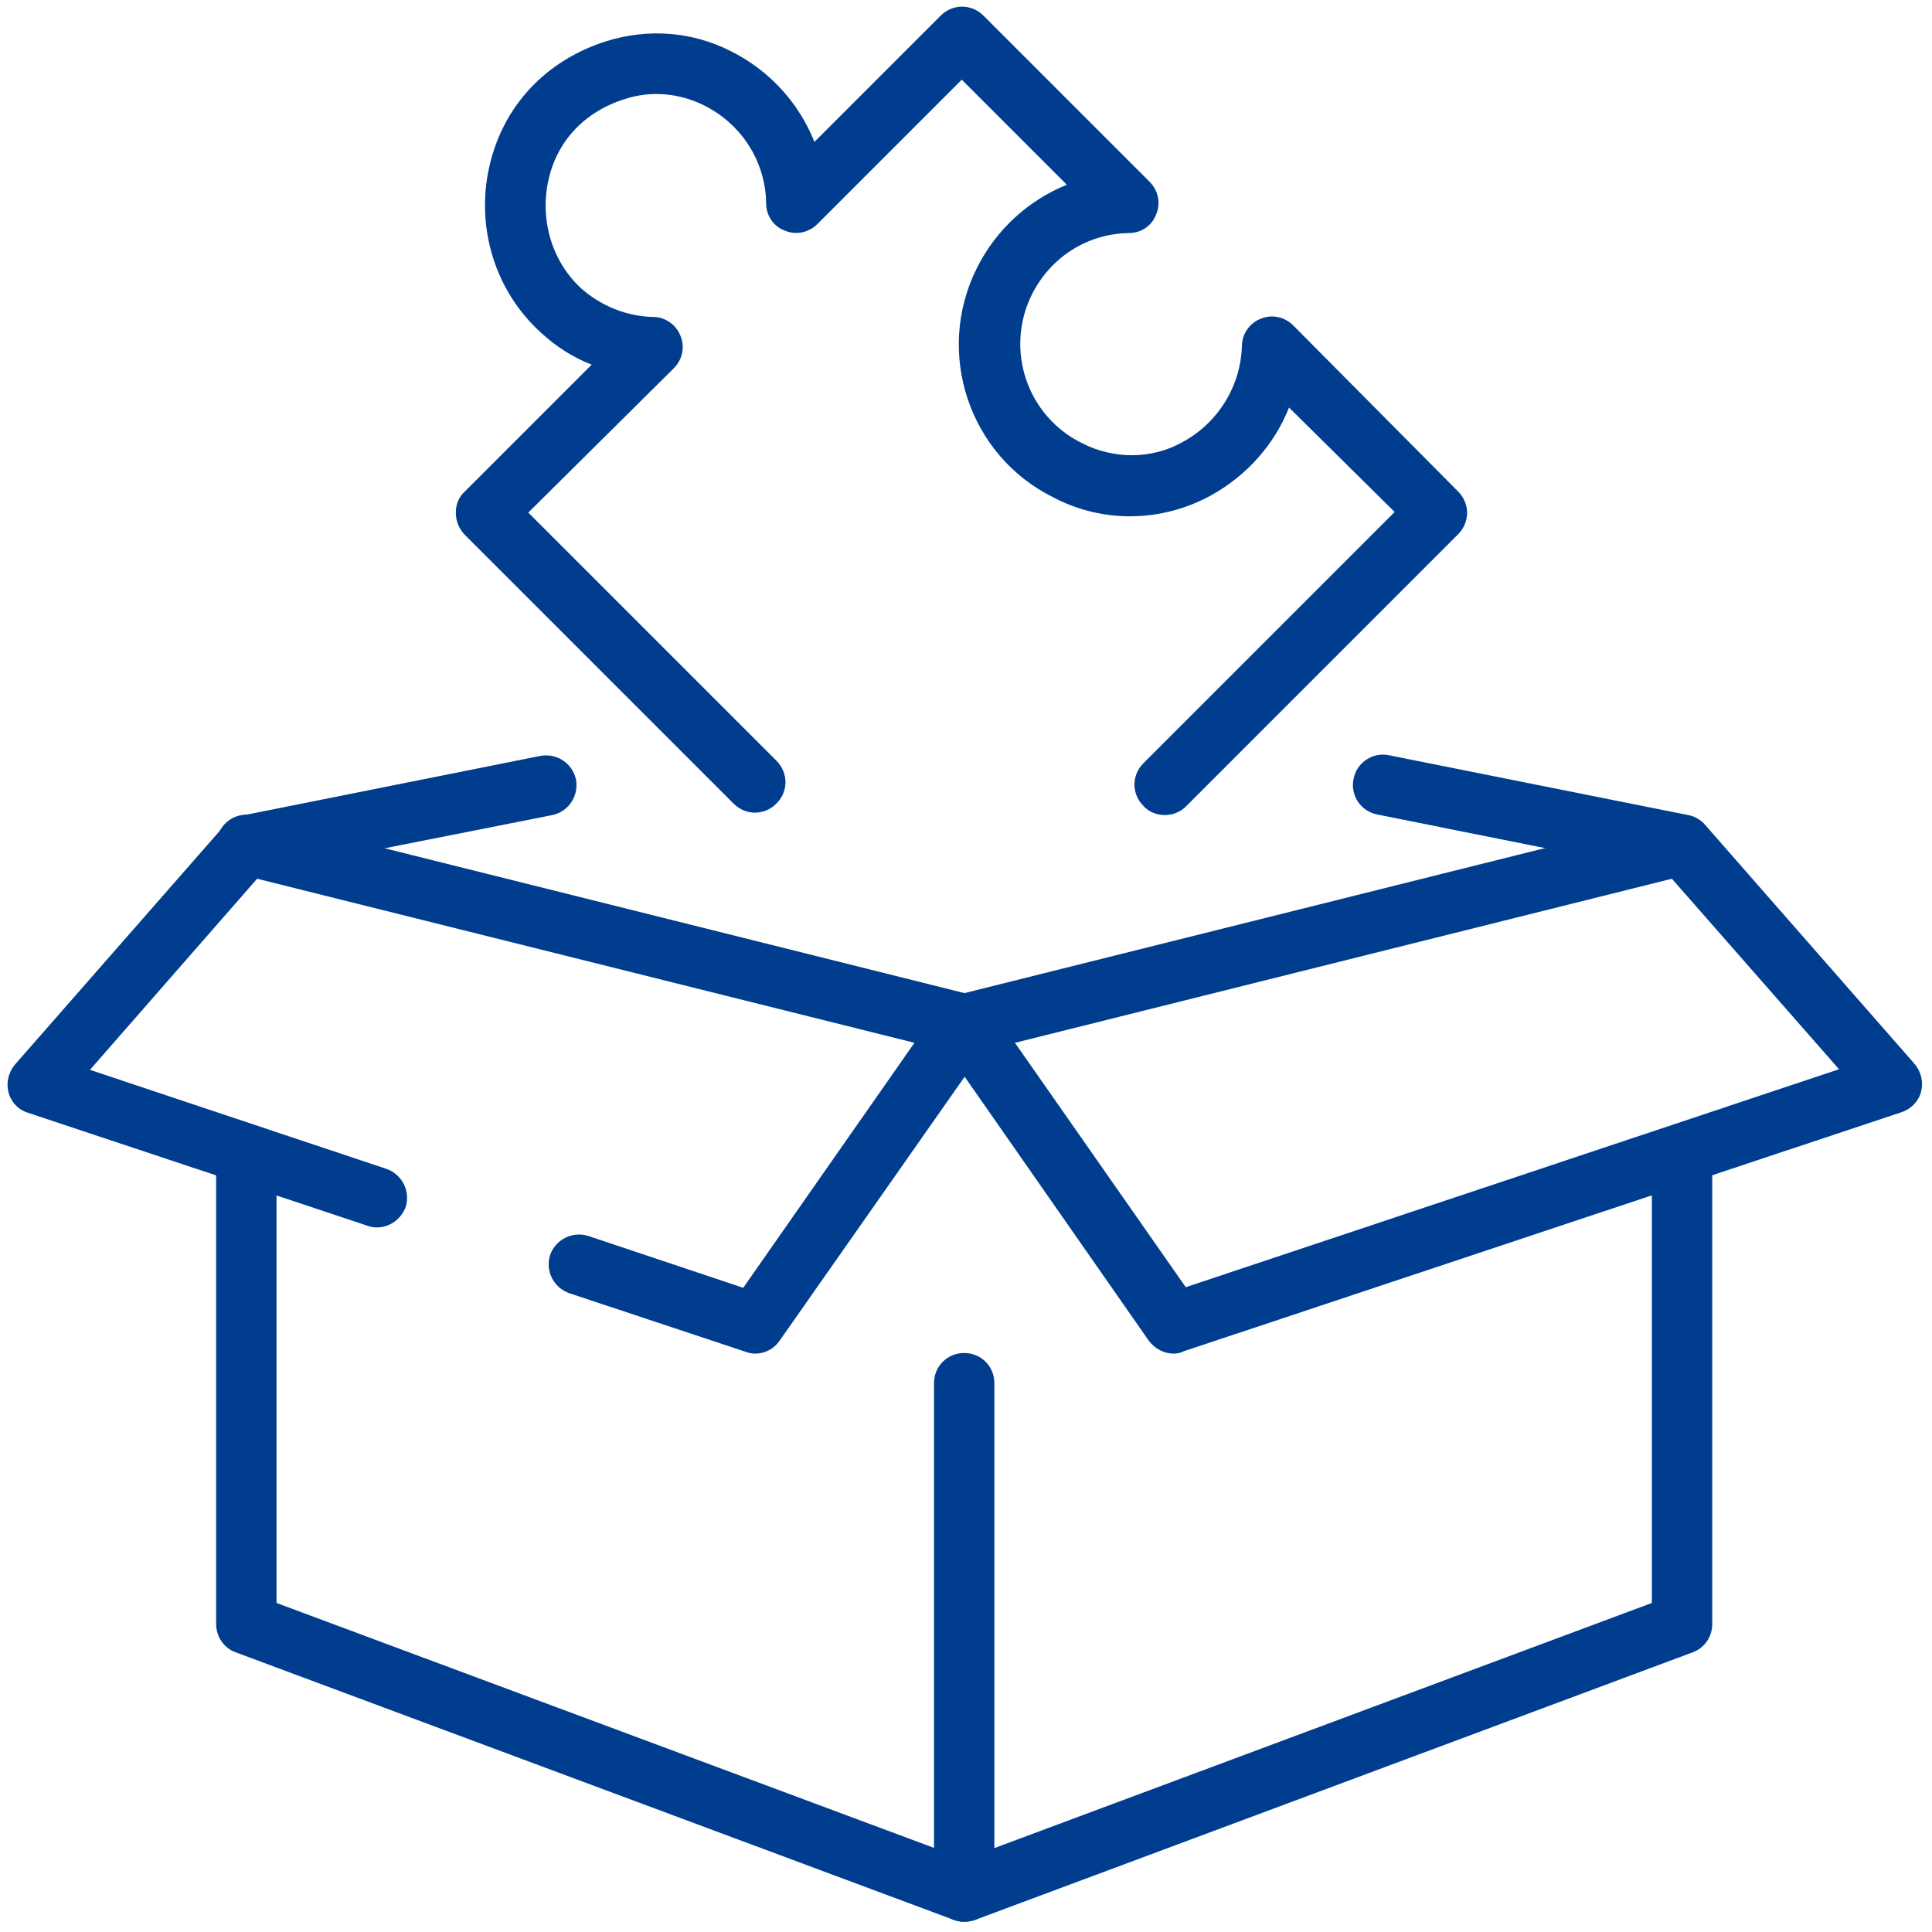
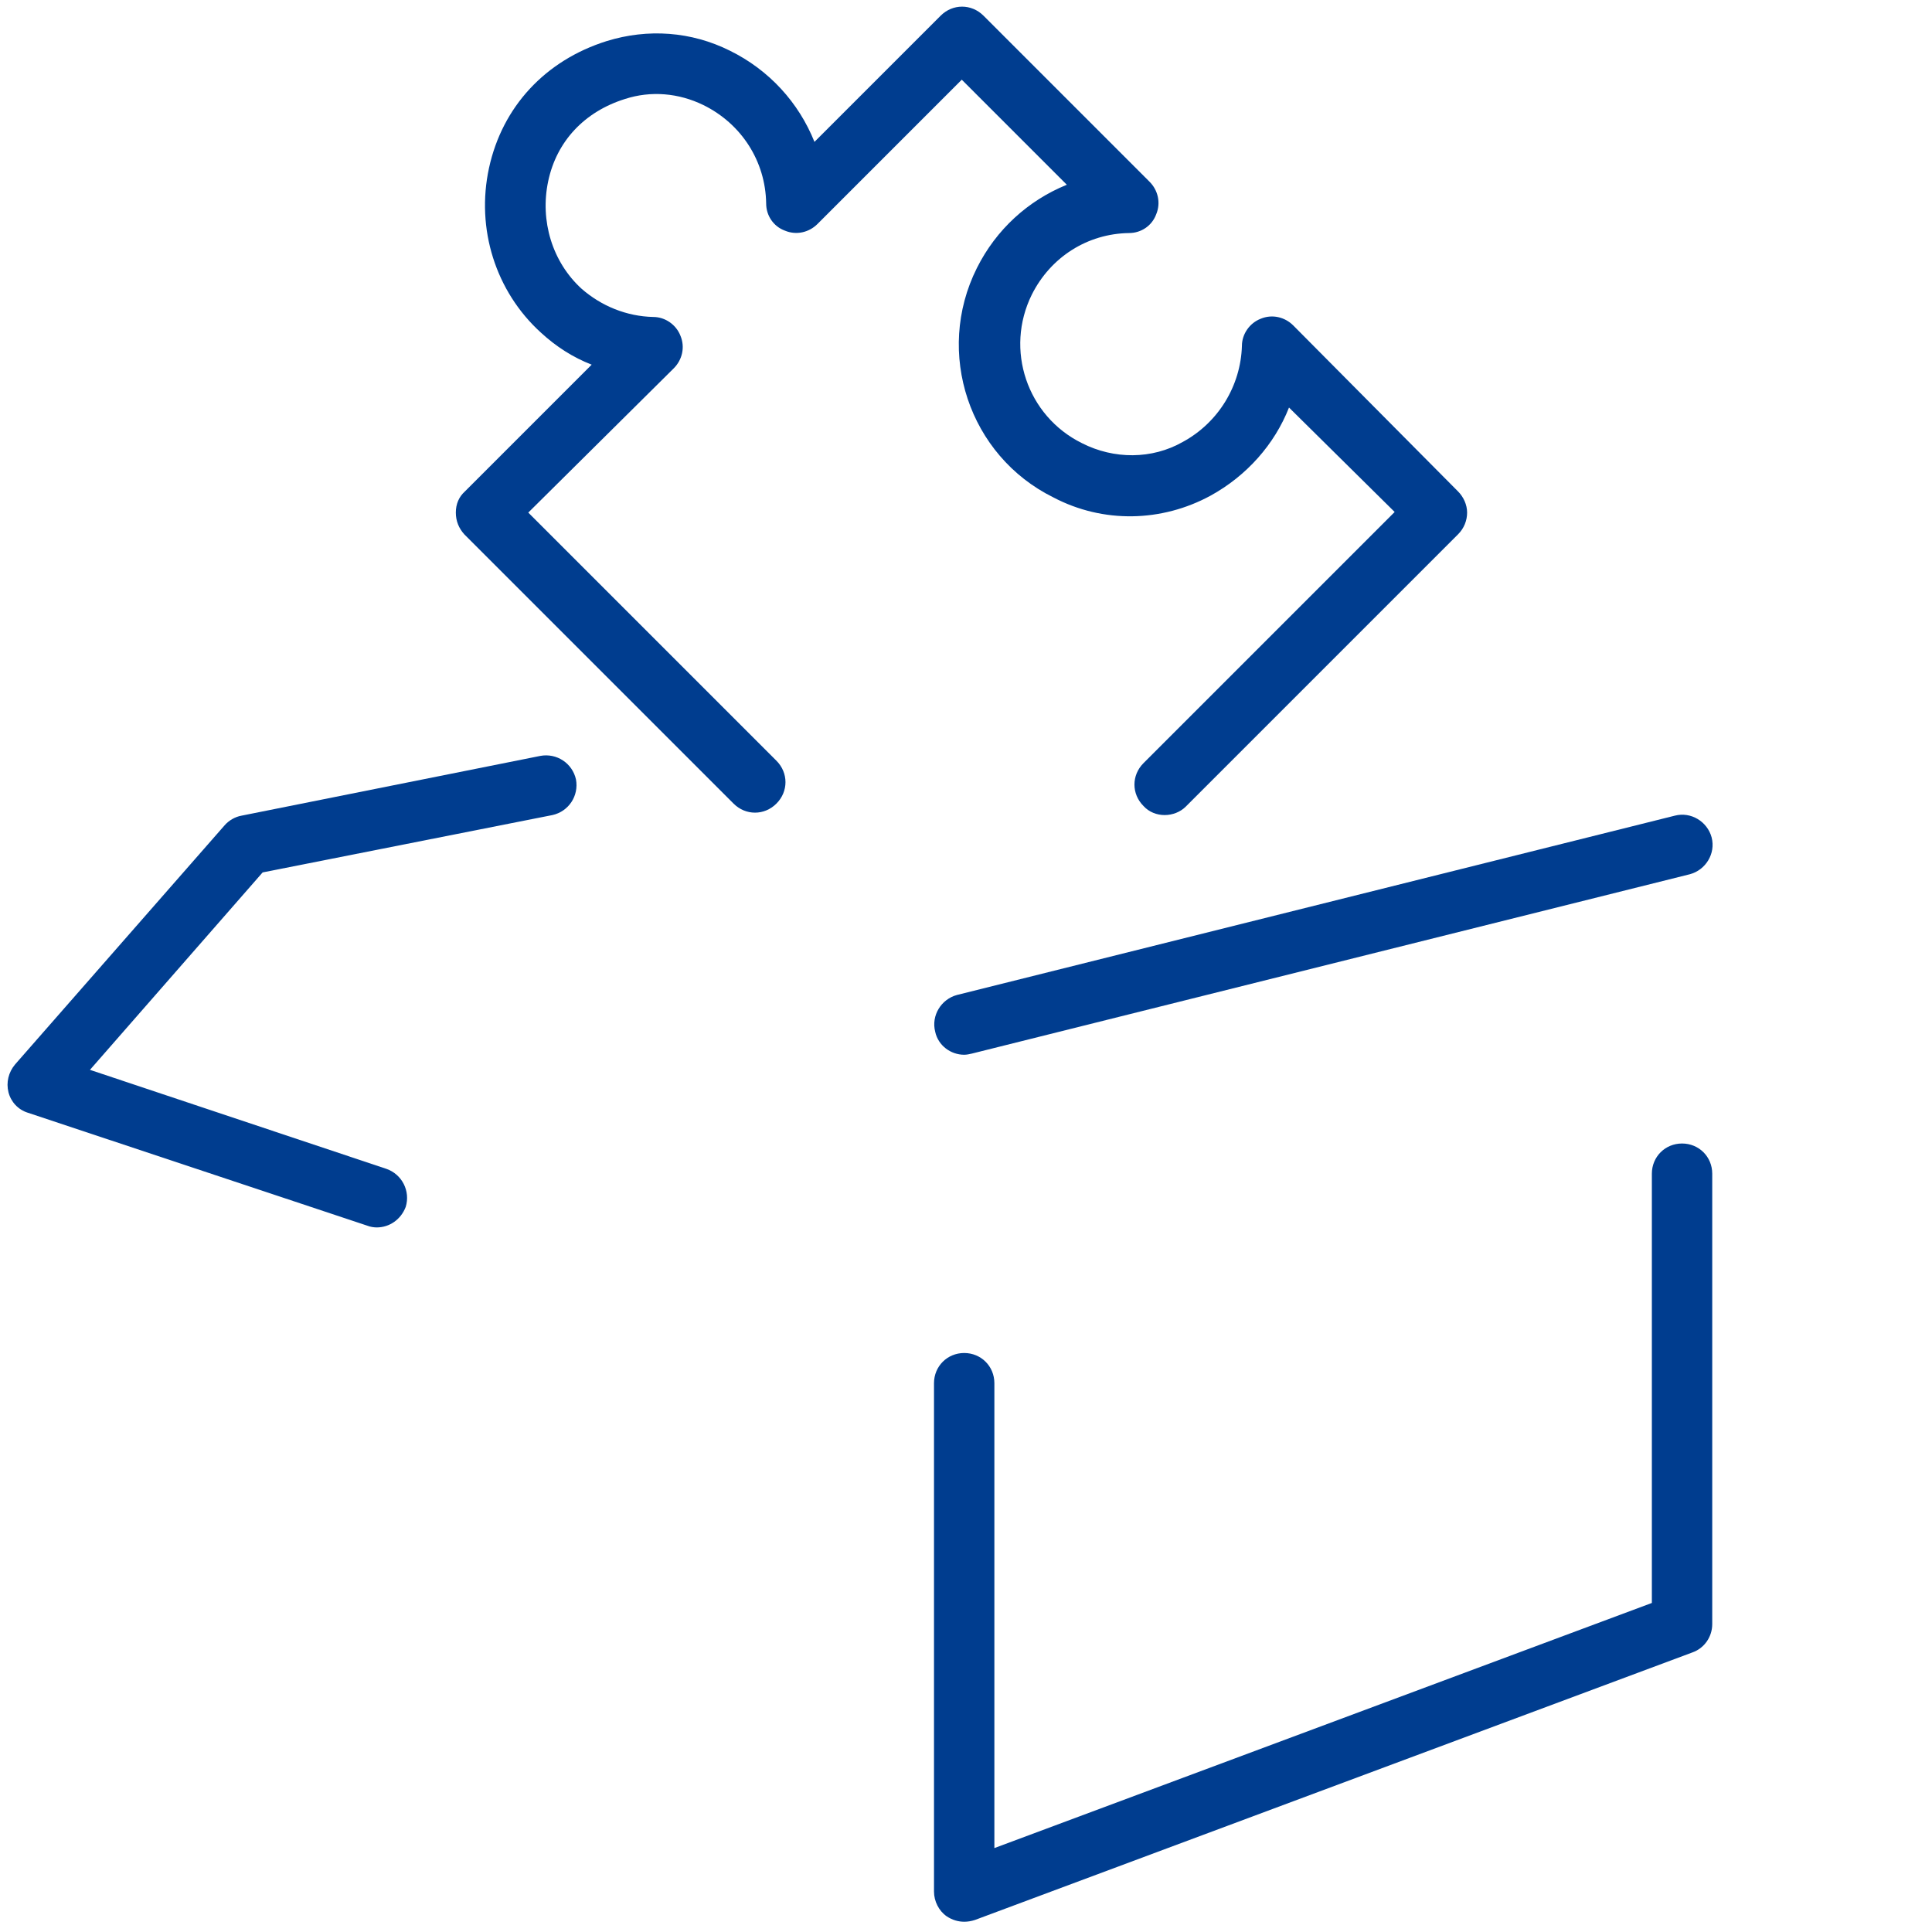
<svg xmlns="http://www.w3.org/2000/svg" version="1.1" id="Layer_1" x="0px" y="0px" viewBox="0 0 320 320" style="enable-background:new 0 0 320 320;" xml:space="preserve">
  <style type="text/css">
	.st0{fill:#003D8F;}
</style>
  <g id="Group_723" transform="translate(-0.5 -0.5)">
    <g id="Line_296">
      <path class="st0" d="M160.2,175.2c-2.2,0-4.3-1.5-4.8-3.8c-0.7-2.7,1-5.4,3.6-6.1l118.9-29.7c2.7-0.7,5.4,1,6.1,3.6    c0.7,2.7-1,5.4-3.6,6.1L161.5,175C161.1,175.1,160.6,175.2,160.2,175.2z" />
    </g>
    <g id="Group_718">
      <g>
        <g id="Group_717">
          <g id="Path_193">
            <path class="st0" d="M160.2,318.8c-1,0-2-0.3-2.9-0.9c-1.3-0.9-2.1-2.5-2.1-4.1v-84.2c0-2.8,2.2-5,5-5c2.8,0,5,2.2,5,5v77       L274.1,266v-71.1c0-2.8,2.2-5,5-5s5,2.2,5,5v74.6c0,2.1-1.3,4-3.3,4.7L162,318.5C161.4,318.7,160.8,318.8,160.2,318.8z" />
          </g>
          <g id="Path_194">
-             <path class="st0" d="M194.9,224.7c-1.6,0-3.1-0.8-4.1-2.1L156.2,173c-1.6-2.3-1-5.4,1.2-7c2.3-1.6,5.4-1,7,1.2l32.5,46.5       l108.2-36.1L276.5,145l-47.9-9.6c-2.7-0.5-4.5-3.2-3.9-5.9c0.5-2.7,3.2-4.5,5.9-3.9l49.5,9.9c1.1,0.2,2.1,0.8,2.8,1.6       l34.7,39.6c1.1,1.3,1.5,3,1.1,4.6s-1.7,2.9-3.2,3.4l-118.9,39.6C196,224.6,195.5,224.7,194.9,224.7z" />
-           </g>
+             </g>
        </g>
      </g>
    </g>
    <g id="Line_297">
-       <path class="st0" d="M160.3,175.2c-0.4,0-0.8,0-1.2-0.2L40.1,145.3c-2.7-0.7-4.3-3.4-3.6-6.1c0.7-2.7,3.4-4.3,6.1-3.6l118.9,29.7    c2.7,0.7,4.3,3.4,3.6,6.1C164.5,173.6,162.5,175.2,160.3,175.2z" />
-     </g>
+       </g>
    <g id="Group_720">
      <g>
        <g id="Group_719">
          <g id="Path_195">
-             <path class="st0" d="M160.2,318.8c-0.6,0-1.2-0.1-1.7-0.3L39.6,274.2c-2-0.7-3.3-2.6-3.3-4.7v-74.6c0-2.8,2.2-5,5-5s5,2.2,5,5       V266L162,309.1c2.6,1,3.9,3.8,2.9,6.4C164.2,317.6,162.3,318.8,160.2,318.8z" />
-           </g>
+             </g>
          <g id="Path_196">
            <path class="st0" d="M62.9,203.8c-0.5,0-1.1-0.1-1.6-0.3L5.1,184.8c-1.6-0.5-2.8-1.8-3.2-3.4c-0.4-1.6,0-3.3,1.1-4.6l34.7-39.6       c0.7-0.8,1.7-1.4,2.8-1.6l49.5-9.9c2.7-0.5,5.3,1.2,5.9,3.9c0.5,2.7-1.2,5.3-3.9,5.9L44,145l-28.6,32.7l49.1,16.4       c2.6,0.9,4,3.7,3.2,6.3C66.9,202.5,65,203.8,62.9,203.8z" />
          </g>
        </g>
      </g>
    </g>
    <g id="Path_197">
-       <path class="st0" d="M125.6,224.7c-0.5,0-1.1-0.1-1.6-0.3l-29.2-9.7c-2.6-0.9-4-3.7-3.2-6.3c0.9-2.6,3.7-4,6.3-3.2l25.7,8.6    l32.5-46.5c1.6-2.3,4.7-2.8,7-1.2c2.3,1.6,2.8,4.7,1.2,7l-34.7,49.5C128.7,223.9,127.2,224.7,125.6,224.7z" />
-     </g>
+       </g>
    <g id="Group_722">
      <g>
        <g id="Group_721">
          <g id="Path_198">
            <path class="st0" d="M193.4,135.5c-1.3,0-2.6-0.5-3.5-1.5c-2-2-2-5.1,0-7.1l41.6-41.6L214,68c-2.4,6.1-7,11.3-13,14.6       c-8.1,4.4-17.8,4.6-26,0.3c-14-6.9-19.7-24-12.7-38c3.2-6.4,8.5-11.2,14.9-13.8l-17.4-17.4l-23.9,23.9       c-1.4,1.4-3.5,1.9-5.4,1.1c-1.9-0.7-3.1-2.5-3.1-4.5c-0.1-7-4.1-13.2-10.4-16.3c-4.1-2-8.7-2.4-13-1c-6.7,2.1-11.3,7-12.7,13.6       c-1.4,6.6,0.7,13.4,5.5,17.8c3.3,2.9,7.5,4.6,11.9,4.7c2,0,3.8,1.3,4.5,3.1c0.8,1.9,0.3,4-1.1,5.4L88,85.4l41.1,41.1       c2,2,2,5.1,0,7.1c-2,2-5.1,2-7.1,0L77.4,89C76.5,88,76,86.8,76,85.4s0.5-2.6,1.5-3.5l21-21c-3.1-1.2-5.9-3-8.4-5.3       c-7.5-6.8-10.8-17.2-8.6-27.3c2.2-10.1,9.3-17.8,19.5-21c6.8-2.1,14-1.6,20.4,1.6c6.5,3.2,11.4,8.6,14,15.1l20.9-20.9       c2-2,5.1-2,7.1,0l27.5,27.5c1.4,1.4,1.9,3.5,1.1,5.4c-0.7,1.9-2.5,3.1-4.5,3.1c-6.9,0.1-13,4-16.1,10.2       c-4.5,9.1-0.8,20.1,8.3,24.6c5.3,2.7,11.6,2.7,16.7-0.2c5.9-3.2,9.6-9.3,9.8-15.9c0-2,1.3-3.8,3.1-4.5c1.9-0.8,4-0.3,5.4,1.1       L242,81.9c0.9,0.9,1.5,2.2,1.5,3.5S243,88,242,89l-45.1,45.1C196,135,194.7,135.5,193.4,135.5z" />
          </g>
        </g>
      </g>
    </g>
  </g>
</svg>